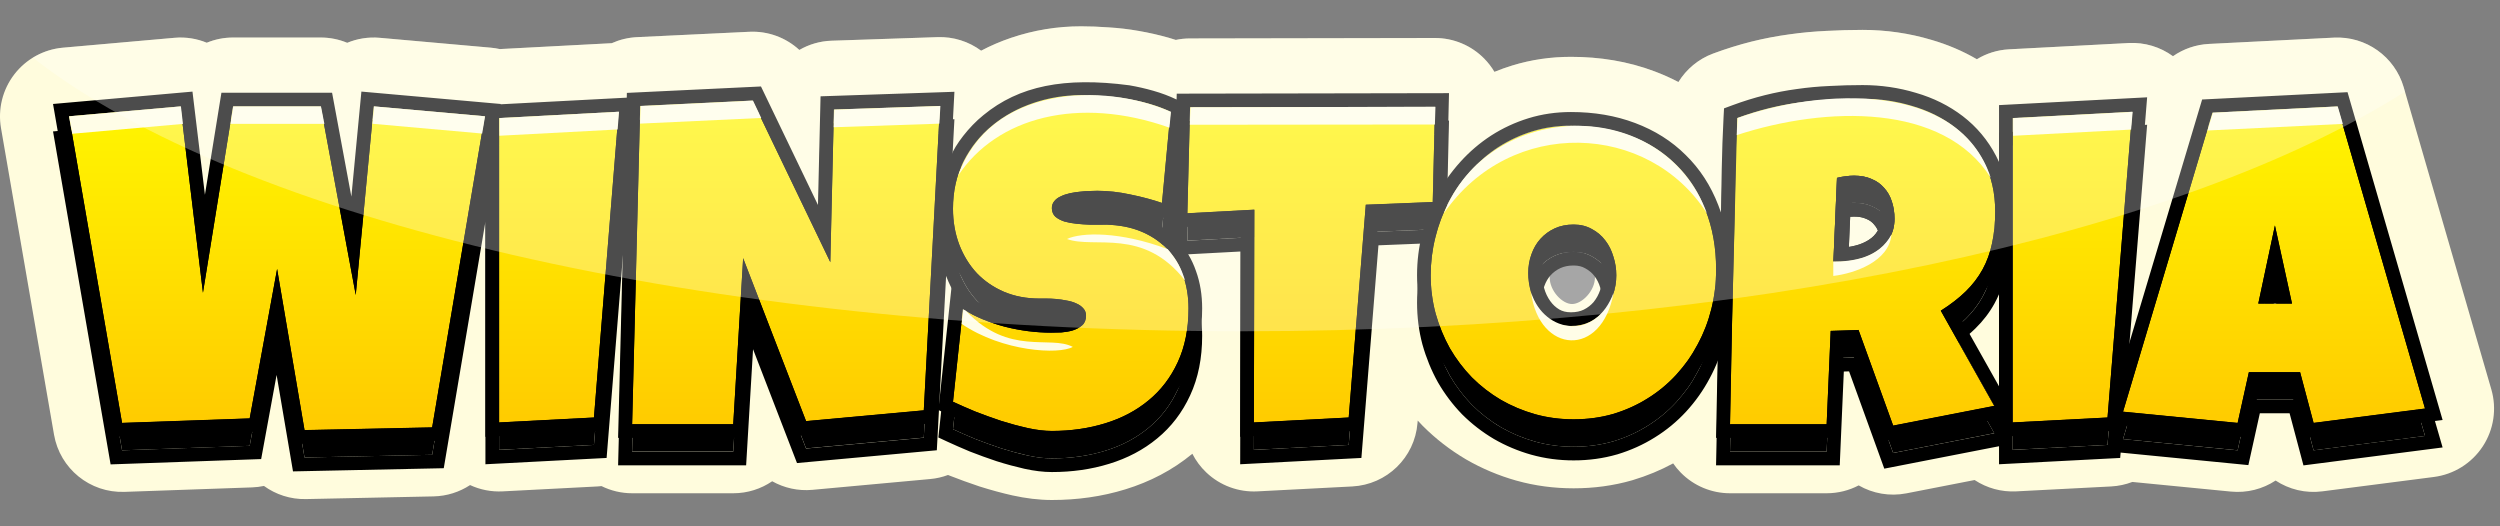
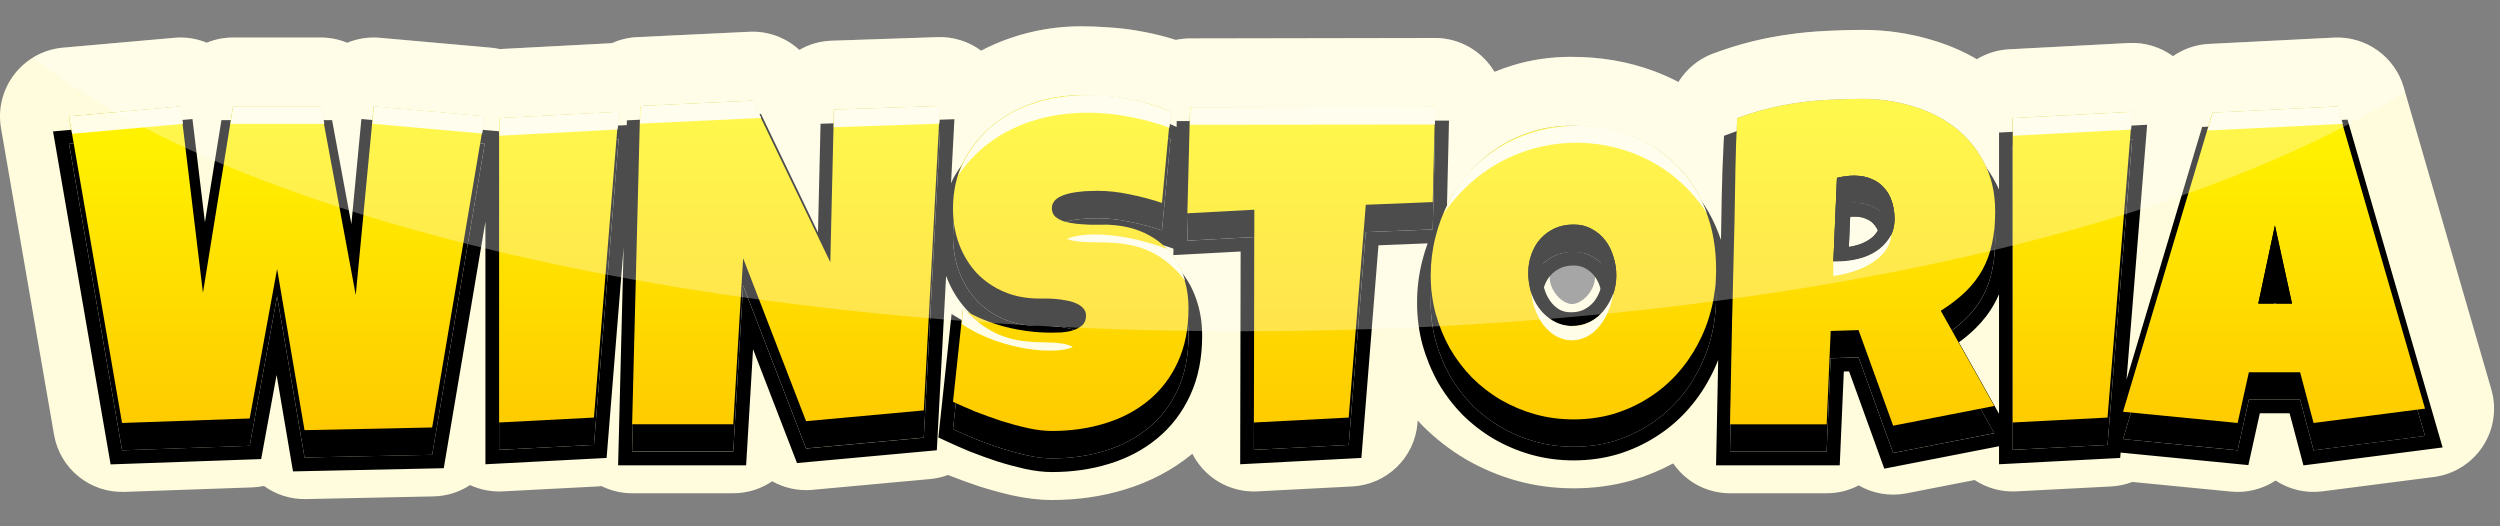
<svg xmlns="http://www.w3.org/2000/svg" width="95" height="20" viewBox="0 0 95 20" fill="none">
  <rect x="0" y="0" width="95" height="20" fill="#808080" stroke="none" />
  <path fill-rule="evenodd" clip-rule="evenodd" d="M18.966 16.056V4.49L23.509 4.251L22.57 15.868L18.966 16.056ZM23.248 1.641L18.992 1.865C18.881 1.84 18.767 1.822 18.652 1.812L14.434 1.437C13.996 1.398 13.573 1.469 13.194 1.627C12.882 1.497 12.541 1.426 12.186 1.426H8.856C8.504 1.426 8.167 1.496 7.857 1.624C7.48 1.468 7.061 1.398 6.627 1.437L2.391 1.812C1.661 1.877 0.991 2.244 0.544 2.825C0.097 3.405 -0.087 4.146 0.038 4.868L2.053 16.519C2.277 17.81 3.42 18.737 4.731 18.691L9.58 18.521C9.734 18.515 9.884 18.497 10.03 18.466C10.48 18.792 11.035 18.978 11.627 18.965L16.477 18.863C16.985 18.852 17.462 18.696 17.863 18.433C18.247 18.611 18.672 18.695 19.103 18.672L22.706 18.485C22.757 18.482 22.808 18.478 22.858 18.472C23.216 18.649 23.614 18.744 24.021 18.744H27.863C28.411 18.744 28.921 18.576 29.343 18.288C29.796 18.542 30.325 18.664 30.869 18.614L35.343 18.204C35.581 18.183 35.81 18.13 36.025 18.049L36.039 18.055C36.057 18.062 36.074 18.07 36.092 18.076C36.456 18.219 36.829 18.354 37.212 18.482C37.218 18.484 37.224 18.486 37.23 18.488C37.237 18.49 37.243 18.492 37.25 18.494C37.659 18.623 38.068 18.734 38.475 18.826L38.485 18.828C38.965 18.933 39.465 19 39.971 19C40.929 19 41.866 18.872 42.767 18.594C43.695 18.309 44.556 17.866 45.309 17.243C45.443 17.506 45.622 17.747 45.84 17.954C46.361 18.45 47.065 18.71 47.784 18.672L51.387 18.485C52.701 18.416 53.76 17.387 53.865 16.078L53.873 15.981C53.929 16.042 53.986 16.102 54.044 16.162C54.048 16.166 54.053 16.171 54.057 16.176C54.063 16.182 54.069 16.188 54.075 16.194C54.562 16.68 55.104 17.099 55.696 17.449C55.704 17.454 55.712 17.459 55.72 17.463C56.316 17.807 56.95 18.073 57.613 18.261L57.621 18.263C58.331 18.462 59.06 18.556 59.798 18.556C60.555 18.556 61.303 18.459 62.029 18.249C62.039 18.246 62.048 18.243 62.057 18.24C62.587 18.081 63.096 17.871 63.58 17.609C63.664 17.732 63.76 17.848 63.866 17.956C64.359 18.46 65.035 18.744 65.741 18.744H69.412C69.851 18.744 70.266 18.636 70.63 18.445C71.162 18.752 71.802 18.872 72.444 18.747L75.035 18.241C75.5 18.548 76.054 18.702 76.619 18.672L80.222 18.485C80.505 18.47 80.776 18.411 81.029 18.314L84.774 18.68C85.392 18.741 85.987 18.581 86.473 18.261C86.982 18.596 87.607 18.755 88.251 18.671L92.487 18.125C93.246 18.028 93.925 17.603 94.345 16.963C94.765 16.324 94.884 15.533 94.671 14.798L91.341 3.317C91.002 2.15 89.904 1.369 88.689 1.43L83.942 1.669C83.439 1.694 82.968 1.861 82.573 2.136C82.09 1.783 81.495 1.603 80.888 1.635L76.345 1.874C75.897 1.897 75.48 2.032 75.121 2.251C74.581 1.936 74.005 1.693 73.402 1.517C72.549 1.262 71.672 1.136 70.779 1.136C70.316 1.136 69.86 1.149 69.41 1.174C68.936 1.195 68.463 1.239 67.993 1.306C67.511 1.371 67.032 1.463 66.556 1.581C66.07 1.703 65.584 1.855 65.101 2.034C64.54 2.242 64.081 2.629 63.78 3.117C63.489 2.964 63.186 2.829 62.874 2.712C61.863 2.33 60.793 2.16 59.696 2.16C58.937 2.16 58.189 2.266 57.462 2.49C57.233 2.56 57.008 2.641 56.788 2.731C56.682 2.551 56.553 2.383 56.404 2.231C55.91 1.726 55.232 1.442 54.525 1.444L45.218 1.461C45.033 1.461 44.853 1.48 44.68 1.517C44.589 1.487 44.498 1.46 44.406 1.433C44.036 1.328 43.658 1.242 43.275 1.176C42.893 1.108 42.508 1.063 42.12 1.04C41.77 1.014 41.424 1 41.081 1C40.171 1 39.28 1.146 38.419 1.438C38.025 1.571 37.646 1.734 37.283 1.926C36.809 1.575 36.227 1.391 35.63 1.411L31.6 1.547C31.154 1.562 30.737 1.688 30.375 1.898C29.868 1.432 29.187 1.173 28.472 1.208L24.203 1.412C23.863 1.429 23.541 1.509 23.248 1.641ZM13.518 11.211L14.201 4.047L18.42 4.422L16.422 16.243L11.572 16.346L10.53 10.222L9.488 15.902L4.638 16.073L2.623 4.422L6.858 4.047L7.712 11.126L8.856 4.047H12.186L13.518 11.211ZM28.239 9.812L27.863 16.124H24.021L24.328 4.03L28.598 3.825L31.552 9.966L31.689 4.166L35.719 4.03L35.104 15.595L30.63 16.005L28.239 9.812ZM36.616 6.136C36.889 5.602 37.25 5.15 37.7 4.78C37.897 4.617 38.107 4.471 38.329 4.342C38.619 4.172 38.93 4.031 39.263 3.919C39.849 3.72 40.455 3.62 41.081 3.62C41.36 3.62 41.648 3.632 41.944 3.654C42.172 3.667 42.399 3.691 42.624 3.724C42.69 3.734 42.757 3.745 42.823 3.757C43.119 3.808 43.407 3.873 43.685 3.953C43.789 3.982 43.89 4.014 43.99 4.049C44.158 4.109 44.322 4.176 44.48 4.251L44.155 7.714C44.101 7.696 44.046 7.678 43.99 7.66C43.653 7.553 43.301 7.463 42.934 7.39C42.794 7.36 42.655 7.335 42.516 7.314L42.506 7.313C42.465 7.307 42.424 7.301 42.382 7.296C42.356 7.293 42.331 7.29 42.304 7.287C42.16 7.271 42.017 7.261 41.876 7.257C41.865 7.256 41.855 7.256 41.844 7.256C41.838 7.255 41.831 7.255 41.824 7.255C41.781 7.254 41.739 7.254 41.696 7.254C41.658 7.254 41.614 7.254 41.563 7.256C41.531 7.257 41.496 7.258 41.459 7.26L41.414 7.262L41.406 7.262C41.292 7.262 41.169 7.271 41.039 7.288L41.037 7.288L41.033 7.288C41.026 7.289 41.019 7.29 41.013 7.29C41.007 7.291 41.002 7.291 40.997 7.292C40.954 7.296 40.911 7.302 40.868 7.308C40.852 7.311 40.835 7.313 40.819 7.316C40.798 7.319 40.777 7.323 40.756 7.327C40.723 7.333 40.689 7.34 40.654 7.347C40.523 7.376 40.407 7.416 40.304 7.467C40.202 7.512 40.119 7.575 40.057 7.654C39.994 7.734 39.965 7.828 39.971 7.936C39.977 8.061 40.022 8.163 40.108 8.243C40.199 8.317 40.313 8.377 40.449 8.422C40.547 8.449 40.65 8.471 40.759 8.488C40.779 8.491 40.799 8.494 40.82 8.497C40.848 8.501 40.877 8.504 40.907 8.507L40.911 8.507C40.991 8.515 41.072 8.522 41.151 8.528L41.171 8.529L41.201 8.531C41.27 8.535 41.338 8.539 41.406 8.541L41.414 8.542H41.876C42.018 8.536 42.134 8.539 42.225 8.55C42.315 8.556 42.403 8.564 42.489 8.575C42.506 8.577 42.523 8.579 42.541 8.582C42.585 8.588 42.629 8.595 42.672 8.602L42.691 8.606C42.965 8.655 43.219 8.733 43.455 8.84C43.549 8.883 43.64 8.929 43.727 8.979C43.975 9.122 44.192 9.295 44.377 9.497C44.578 9.71 44.74 9.957 44.864 10.237C44.898 10.315 44.929 10.395 44.958 10.478C44.987 10.557 45.013 10.639 45.036 10.722L45.036 10.725C45.121 11.033 45.163 11.366 45.163 11.723C45.163 12.165 45.119 12.575 45.031 12.955C44.964 13.245 44.871 13.516 44.753 13.77C44.485 14.35 44.115 14.833 43.643 15.22C43.176 15.607 42.627 15.896 41.995 16.09C41.369 16.283 40.694 16.38 39.971 16.38C39.692 16.38 39.385 16.343 39.049 16.269C38.719 16.195 38.383 16.104 38.041 15.996C37.93 15.959 37.82 15.921 37.712 15.883C37.549 15.826 37.39 15.768 37.233 15.708C37.172 15.685 37.111 15.661 37.051 15.638C36.738 15.507 36.459 15.385 36.214 15.271L36.59 11.757C36.921 11.955 37.275 12.121 37.653 12.256L37.659 12.258C37.74 12.286 37.822 12.313 37.904 12.339C38 12.369 38.097 12.396 38.195 12.422C38.369 12.466 38.542 12.503 38.714 12.534C38.856 12.559 38.998 12.58 39.138 12.596C39.257 12.61 39.375 12.621 39.493 12.629C39.584 12.635 39.676 12.639 39.766 12.642C39.824 12.643 39.88 12.644 39.937 12.644C39.964 12.644 39.992 12.644 40.022 12.643C40.045 12.643 40.068 12.643 40.093 12.642C40.118 12.642 40.144 12.641 40.171 12.641C40.207 12.64 40.244 12.639 40.282 12.637L40.33 12.636L40.333 12.635C40.349 12.634 40.366 12.633 40.382 12.631C40.403 12.629 40.423 12.627 40.443 12.624C40.555 12.611 40.663 12.589 40.766 12.559C40.908 12.513 41.027 12.448 41.124 12.363C41.221 12.277 41.269 12.155 41.269 11.996C41.269 11.888 41.235 11.797 41.167 11.723C41.098 11.643 41.01 11.581 40.902 11.535C40.794 11.484 40.671 11.447 40.535 11.424C40.499 11.417 40.463 11.41 40.428 11.404C40.416 11.402 40.405 11.4 40.394 11.398C40.356 11.392 40.32 11.386 40.283 11.381C40.273 11.38 40.264 11.379 40.254 11.377L40.236 11.375C40.202 11.371 40.167 11.368 40.134 11.365C40.066 11.359 40 11.354 39.937 11.352C39.878 11.349 39.821 11.348 39.766 11.348H39.493C39.244 11.348 39.006 11.325 38.779 11.281C38.688 11.264 38.599 11.242 38.511 11.218L38.498 11.214C38.379 11.18 38.264 11.139 38.153 11.092C38.092 11.066 38.033 11.038 37.975 11.009C37.73 10.887 37.508 10.739 37.307 10.563C37.242 10.506 37.18 10.446 37.12 10.384C36.835 10.077 36.613 9.716 36.453 9.301C36.434 9.249 36.415 9.197 36.398 9.144C36.275 8.767 36.214 8.365 36.214 7.936C36.214 7.265 36.348 6.665 36.616 6.136ZM51.251 15.868L47.648 16.056L47.665 7.97L45.12 8.107L45.223 4.081L54.53 4.064L54.444 7.68L51.9 7.782L51.251 15.868ZM54.505 9.187C54.518 9.128 54.532 9.069 54.547 9.011C54.663 8.545 54.829 8.106 55.043 7.694C55.048 7.684 55.053 7.673 55.059 7.663C55.287 7.242 55.56 6.856 55.879 6.503C56.197 6.15 56.553 5.846 56.946 5.59C57.003 5.554 57.061 5.518 57.12 5.484C57.469 5.278 57.841 5.115 58.236 4.993C58.696 4.851 59.183 4.78 59.696 4.78C60.521 4.78 61.272 4.908 61.95 5.164C62.47 5.359 62.931 5.618 63.333 5.942C63.458 6.043 63.578 6.151 63.692 6.264C63.736 6.308 63.78 6.352 63.823 6.397C64.243 6.843 64.573 7.373 64.81 7.987C64.858 8.107 64.902 8.229 64.941 8.354L64.944 8.363C65.122 8.935 65.212 9.56 65.212 10.239C65.212 10.756 65.152 11.257 65.032 11.74C64.99 11.907 64.942 12.071 64.887 12.231L64.885 12.235C64.784 12.531 64.659 12.815 64.511 13.088C64.289 13.508 64.016 13.895 63.692 14.248C63.522 14.432 63.34 14.603 63.146 14.76C62.976 14.899 62.796 15.026 62.607 15.143C62.209 15.393 61.773 15.589 61.301 15.732C60.828 15.868 60.327 15.936 59.798 15.936C59.286 15.936 58.796 15.871 58.329 15.74C57.868 15.609 57.436 15.427 57.032 15.194C56.627 14.956 56.26 14.671 55.93 14.341C55.605 14.006 55.327 13.636 55.093 13.232C54.865 12.823 54.686 12.385 54.555 11.919C54.43 11.453 54.367 10.967 54.367 10.461C54.367 10.409 54.368 10.357 54.37 10.305C54.379 9.926 54.424 9.553 54.505 9.187ZM65.946 6.435C65.955 5.925 65.971 5.412 65.995 4.895C66.001 4.76 66.007 4.625 66.014 4.49C66.413 4.342 66.805 4.22 67.193 4.123C67.58 4.027 67.967 3.953 68.354 3.902C68.746 3.845 69.142 3.808 69.541 3.791C69.945 3.768 70.358 3.757 70.779 3.757C71.428 3.757 72.054 3.848 72.657 4.03C73.095 4.156 73.495 4.33 73.86 4.55C74.002 4.637 74.14 4.73 74.271 4.831C74.738 5.19 75.111 5.636 75.39 6.17C75.674 6.705 75.817 7.328 75.817 8.038C75.817 8.482 75.777 8.886 75.697 9.249C75.623 9.608 75.504 9.937 75.338 10.239C75.173 10.54 74.96 10.819 74.698 11.075C74.462 11.305 74.183 11.526 73.86 11.738C73.824 11.761 73.787 11.785 73.75 11.808L75.782 15.425L71.94 16.175L70.625 12.542L69.566 12.576L69.412 16.124H65.741L65.746 15.884C65.761 15.18 65.776 14.478 65.79 13.778L65.79 13.761L65.795 13.504C65.803 13.086 65.81 12.668 65.818 12.252L65.825 11.938V11.935C65.838 11.371 65.851 10.806 65.865 10.239C65.88 9.62 65.895 9.001 65.912 8.379L65.926 7.556V7.543L65.946 6.435ZM70.454 6.674C70.711 6.674 70.933 6.716 71.121 6.802C71.128 6.805 71.136 6.808 71.144 6.811C71.148 6.813 71.152 6.815 71.156 6.817C71.334 6.896 71.481 7.004 71.599 7.143C71.729 7.285 71.826 7.455 71.889 7.654C71.957 7.853 71.991 8.072 71.991 8.311C71.991 8.596 71.926 8.84 71.795 9.045C71.67 9.249 71.505 9.417 71.299 9.548C71.1 9.679 70.873 9.775 70.616 9.838C70.366 9.9 70.119 9.932 69.874 9.932H69.669L69.805 6.759C69.908 6.73 70.013 6.711 70.121 6.699C70.23 6.682 70.341 6.674 70.454 6.674ZM80.086 15.868L76.483 16.056V4.49L81.025 4.251L80.086 15.868ZM85.457 14.145L85.03 16.073L80.675 15.646L84.073 4.285L88.821 4.047L92.151 15.527L87.916 16.073L87.404 14.145H85.457ZM87.096 11.535L86.447 8.567L85.815 11.535H87.096Z" fill="#FFFCDD" />
  <path fill-rule="evenodd" clip-rule="evenodd" d="M58.193 9.666C58.113 9.887 58.073 10.123 58.073 10.374C58.073 10.612 58.108 10.851 58.176 11.09C58.244 11.329 58.346 11.545 58.483 11.738C58.62 11.931 58.788 12.088 58.987 12.207C59.192 12.327 59.428 12.386 59.696 12.386C59.963 12.386 60.202 12.335 60.413 12.233C60.629 12.125 60.811 11.983 60.959 11.806C61.107 11.624 61.221 11.417 61.301 11.184C61.381 10.951 61.42 10.709 61.42 10.459C61.42 10.214 61.383 9.978 61.309 9.751C61.241 9.518 61.139 9.313 61.002 9.137C60.865 8.955 60.695 8.81 60.49 8.702C60.29 8.588 60.06 8.531 59.798 8.531C59.531 8.531 59.292 8.58 59.081 8.676C58.87 8.773 58.688 8.907 58.534 9.077C58.386 9.242 58.273 9.438 58.193 9.666ZM59.798 9.489C59.29 9.489 58.887 10.015 58.887 10.535C58.887 11.054 59.365 11.553 59.739 11.553C60.114 11.553 60.609 11.054 60.609 10.535C60.609 10.015 60.306 9.489 59.798 9.489Z" fill="#FFFCDD" />
  <path fill-rule="evenodd" clip-rule="evenodd" d="M60.959 12.845C60.811 13.022 60.629 13.164 60.413 13.272C60.202 13.374 59.963 13.425 59.696 13.425C59.428 13.425 59.192 13.366 58.987 13.246C58.788 13.127 58.62 12.971 58.483 12.777C58.346 12.584 58.244 12.368 58.176 12.129C58.108 11.89 58.073 11.651 58.073 11.413C58.073 11.162 58.113 10.926 58.193 10.705C58.273 10.477 58.386 10.281 58.534 10.116C58.688 9.946 58.87 9.812 59.081 9.715C59.292 9.619 59.531 9.57 59.798 9.57C60.06 9.57 60.29 9.627 60.49 9.741C60.695 9.849 60.865 9.994 61.002 10.176C61.139 10.352 61.241 10.557 61.309 10.79C61.383 11.017 61.42 11.253 61.42 11.498C61.42 11.748 61.381 11.99 61.301 12.223C61.221 12.456 61.107 12.664 60.959 12.845ZM60.813 10.943L60.811 10.936C60.759 10.759 60.684 10.614 60.591 10.494L60.589 10.491L60.586 10.487C60.496 10.368 60.37 10.265 60.232 10.192C60.122 10.129 59.982 10.089 59.798 10.089C59.594 10.089 59.431 10.126 59.298 10.187C59.151 10.255 59.026 10.346 58.921 10.463C58.823 10.573 58.742 10.708 58.683 10.876L58.682 10.88C58.624 11.042 58.593 11.219 58.593 11.413C58.593 11.601 58.62 11.792 58.676 11.986C58.728 12.172 58.806 12.335 58.908 12.478C59.003 12.612 59.117 12.718 59.252 12.799C59.367 12.866 59.509 12.906 59.696 12.906C59.895 12.906 60.053 12.869 60.183 12.806C60.336 12.729 60.459 12.632 60.559 12.515C60.665 12.384 60.748 12.232 60.809 12.055C60.87 11.877 60.901 11.692 60.901 11.498C60.901 11.307 60.872 11.125 60.815 10.95L60.813 10.943Z" fill="black" />
  <path fill-rule="evenodd" clip-rule="evenodd" d="M69.874 10.969C69.978 10.969 70.084 10.963 70.19 10.952C70.331 10.937 70.474 10.911 70.616 10.875C70.873 10.813 71.1 10.716 71.3 10.585C71.505 10.454 71.67 10.287 71.795 10.082C71.926 9.877 71.991 9.633 71.991 9.349C71.991 9.11 71.957 8.891 71.889 8.692C71.826 8.493 71.729 8.322 71.599 8.18C71.473 8.032 71.314 7.918 71.121 7.839C70.933 7.754 70.711 7.711 70.454 7.711C70.341 7.711 70.23 7.719 70.121 7.737C70.013 7.748 69.908 7.768 69.805 7.796L69.669 10.969H69.874ZM71.395 8.854L71.393 8.847C71.351 8.715 71.291 8.613 71.216 8.532L71.209 8.524L71.202 8.515C71.135 8.436 71.045 8.37 70.922 8.319L70.914 8.315L70.905 8.312C70.799 8.263 70.654 8.23 70.454 8.23C70.404 8.23 70.355 8.232 70.307 8.237L70.212 10.426C70.304 10.413 70.397 10.395 70.491 10.372L70.493 10.371C70.698 10.321 70.869 10.246 71.014 10.151L71.017 10.149L71.02 10.148C71.159 10.059 71.268 9.948 71.351 9.811L71.354 9.807L71.357 9.803C71.426 9.695 71.471 9.551 71.471 9.349C71.471 9.159 71.445 8.998 71.397 8.86L71.395 8.854Z" fill="black" />
  <path fill-rule="evenodd" clip-rule="evenodd" d="M70.19 10.952C70.084 10.963 69.978 10.969 69.874 10.969H69.669L69.805 7.796C69.908 7.768 70.013 7.748 70.121 7.737C70.23 7.719 70.341 7.711 70.454 7.711C70.711 7.711 70.933 7.754 71.121 7.839C71.314 7.918 71.473 8.032 71.599 8.18C71.729 8.322 71.826 8.493 71.889 8.692C71.957 8.891 71.991 9.11 71.991 9.349C71.991 9.633 71.926 9.877 71.795 10.082C71.67 10.287 71.505 10.454 71.3 10.585C71.1 10.716 70.873 10.813 70.616 10.875C70.474 10.911 70.331 10.937 70.19 10.952ZM71.395 8.854L71.393 8.847C71.351 8.715 71.291 8.613 71.216 8.532L71.209 8.524L71.202 8.515C71.135 8.436 71.045 8.37 70.922 8.319L70.914 8.315L70.905 8.312C70.799 8.263 70.654 8.23 70.454 8.23C70.404 8.23 70.355 8.232 70.307 8.237L70.212 10.426C70.304 10.413 70.397 10.395 70.491 10.372L70.493 10.371C70.698 10.321 70.869 10.246 71.014 10.151L71.017 10.149L71.02 10.148C71.159 10.059 71.268 9.948 71.351 9.811L71.354 9.807L71.357 9.803C71.426 9.695 71.471 9.551 71.471 9.349C71.471 9.159 71.445 8.998 71.397 8.86L71.395 8.854Z" fill="black" />
  <path fill-rule="evenodd" clip-rule="evenodd" d="M19.024 5.006L19.026 4.994L13.733 4.523L13.352 8.514L12.619 4.566H8.414L7.787 8.444L7.314 4.524L2.015 4.994L4.203 17.647L9.924 17.445L10.511 14.247L11.134 17.913L16.863 17.792L18.446 8.422V17.642L23.051 17.402L23.698 9.392L23.488 17.682H28.353L28.616 13.27L30.286 17.596L35.599 17.11L35.952 10.482C35.957 10.496 35.962 10.51 35.967 10.523L35.968 10.526C36.15 10.998 36.406 11.417 36.738 11.776L36.741 11.779L36.745 11.783C37.085 12.136 37.488 12.411 37.948 12.608L37.95 12.609C38.425 12.81 38.942 12.906 39.493 12.906H39.766C39.863 12.906 39.97 12.911 40.089 12.921C40.198 12.931 40.311 12.947 40.429 12.972L40.439 12.974L40.449 12.976C40.546 12.992 40.621 13.016 40.679 13.043L40.69 13.048L40.7 13.053C40.705 13.055 40.709 13.057 40.713 13.059C40.686 13.074 40.653 13.088 40.613 13.101C40.518 13.128 40.415 13.147 40.301 13.156C40.155 13.161 40.035 13.164 39.937 13.164C39.414 13.164 38.877 13.096 38.324 12.958C37.783 12.816 37.295 12.613 36.858 12.351L36.16 11.933L35.658 16.624L35.995 16.781C36.248 16.898 36.533 17.023 36.851 17.156L36.856 17.158L36.861 17.16C37.189 17.289 37.528 17.411 37.877 17.528L37.881 17.529L37.885 17.53C38.239 17.642 38.59 17.737 38.935 17.815L38.937 17.815C39.302 17.895 39.647 17.938 39.971 17.938C40.741 17.938 41.468 17.835 42.148 17.625C42.839 17.414 43.45 17.093 43.974 16.66C44.509 16.221 44.926 15.674 45.224 15.027C45.535 14.361 45.682 13.601 45.682 12.762C45.682 12.257 45.607 11.782 45.448 11.344C45.295 10.901 45.067 10.512 44.758 10.183C44.457 9.855 44.092 9.597 43.67 9.406C43.245 9.214 42.777 9.105 42.273 9.072C42.15 9.058 42.012 9.056 41.865 9.061H41.423C41.273 9.056 41.12 9.045 40.963 9.03C40.83 9.016 40.709 8.994 40.602 8.965C40.592 8.961 40.582 8.957 40.572 8.954C40.624 8.931 40.688 8.911 40.765 8.894C40.876 8.87 40.983 8.853 41.086 8.844L41.096 8.843L41.106 8.842C41.218 8.827 41.318 8.82 41.406 8.82H41.418L41.431 8.82C41.546 8.814 41.634 8.812 41.696 8.812C42.061 8.812 42.437 8.853 42.824 8.937L42.828 8.937L42.832 8.938C43.239 9.019 43.624 9.122 43.989 9.245L44.592 9.449L44.586 9.694L47.144 9.557L47.127 17.642L51.733 17.402L52.381 9.322L54.25 9.247C54.17 9.466 54.1 9.692 54.043 9.923C53.913 10.437 53.848 10.963 53.848 11.5C53.848 12.049 53.916 12.58 54.053 13.093L54.054 13.095L54.055 13.098C54.196 13.602 54.391 14.078 54.639 14.524L54.641 14.527L54.643 14.531C54.898 14.972 55.202 15.375 55.556 15.741L55.559 15.744L55.563 15.748C55.924 16.108 56.326 16.419 56.767 16.68L56.769 16.682L56.772 16.683C57.214 16.938 57.686 17.137 58.187 17.279L58.189 17.279C58.704 17.423 59.241 17.495 59.798 17.495C60.373 17.495 60.922 17.42 61.445 17.269L61.448 17.269L61.451 17.268C61.965 17.113 62.443 16.898 62.883 16.622C63.326 16.348 63.724 16.019 64.075 15.638L63.692 15.287C63.373 15.633 63.011 15.932 62.607 16.182C62.209 16.432 61.773 16.628 61.301 16.771C60.828 16.907 60.327 16.975 59.798 16.975C59.286 16.975 58.796 16.91 58.329 16.779C57.868 16.648 57.436 16.466 57.032 16.233C56.627 15.995 56.26 15.71 55.93 15.38C55.605 15.045 55.327 14.675 55.093 14.272C54.865 13.862 54.686 13.424 54.555 12.958C54.43 12.492 54.367 12.006 54.367 11.5C54.367 11.005 54.427 10.522 54.547 10.05C54.618 9.764 54.708 9.489 54.816 9.224C54.861 9.114 54.909 9.005 54.96 8.899C54.992 8.833 55.025 8.767 55.059 8.702C55.287 8.281 55.56 7.895 55.879 7.542C56.197 7.19 56.553 6.885 56.946 6.629C57.345 6.374 57.774 6.175 58.236 6.032C58.697 5.89 59.183 5.819 59.696 5.819C60.521 5.819 61.272 5.947 61.95 6.203C62.633 6.459 63.214 6.826 63.692 7.303C64.176 7.775 64.548 8.349 64.81 9.026C65.078 9.697 65.212 10.448 65.212 11.278C65.212 11.795 65.152 12.296 65.032 12.779C64.913 13.257 64.739 13.706 64.511 14.127C64.247 14.62 64.06 14.869 63.692 15.287L64.075 15.638C64.428 15.253 64.727 14.831 64.97 14.371C65.091 14.147 65.198 13.916 65.291 13.677C65.27 14.831 65.247 15.989 65.221 17.152L65.21 17.682H69.91L70.065 14.118L70.265 14.112L71.603 17.809L75.963 16.957V17.642L80.567 17.402L80.584 17.198L85.438 17.674L85.874 15.703H87.004L87.531 17.685L92.819 17.003L89.206 4.546L83.681 4.824L80.808 14.428L81.591 4.741L75.963 5.037V7.199C75.927 7.12 75.89 7.043 75.85 6.967C75.537 6.368 75.115 5.864 74.588 5.459C74.066 5.059 73.47 4.764 72.805 4.571C72.152 4.374 71.476 4.276 70.779 4.276C70.35 4.276 69.928 4.288 69.515 4.311C69.101 4.329 68.691 4.367 68.282 4.426C67.876 4.48 67.471 4.558 67.067 4.659C66.66 4.76 66.249 4.888 65.833 5.042L65.513 5.161L65.495 5.502C65.461 6.162 65.438 6.816 65.426 7.465C65.417 8.011 65.407 8.562 65.397 9.116C65.365 9.022 65.331 8.929 65.294 8.837C65.008 8.098 64.597 7.461 64.057 6.934C63.523 6.401 62.879 5.997 62.133 5.717C61.39 5.436 60.575 5.3 59.696 5.3C59.135 5.3 58.596 5.378 58.082 5.536C57.577 5.692 57.104 5.911 56.665 6.193L56.662 6.195C56.231 6.475 55.841 6.809 55.493 7.194C55.31 7.397 55.141 7.609 54.985 7.833L55.062 4.583L44.716 4.601L44.71 4.825L44.704 4.822C44.426 4.689 44.134 4.58 43.828 4.493C43.531 4.408 43.226 4.338 42.913 4.284L42.912 4.284C40.452 3.96 38.719 4.306 37.369 5.419C36.813 5.864 36.293 6.556 36.139 6.967L36.222 5.392L36.268 4.53L31.181 4.703L31.083 8.832L28.917 4.329L23.821 4.573L23.817 4.754L19.024 5.006ZM41.944 4.693C42.24 4.71 42.533 4.744 42.823 4.796C43.119 4.847 43.407 4.912 43.685 4.992C43.965 5.071 44.229 5.171 44.48 5.29L44.155 8.753C43.99 8.697 43.821 8.646 43.648 8.598C43.416 8.534 43.179 8.478 42.934 8.429C42.513 8.338 42.1 8.293 41.696 8.293C41.622 8.293 41.525 8.295 41.406 8.301C41.292 8.301 41.169 8.31 41.039 8.327C40.913 8.338 40.785 8.358 40.654 8.386C40.523 8.415 40.407 8.455 40.304 8.506C40.202 8.551 40.119 8.614 40.057 8.693C39.994 8.773 39.965 8.867 39.971 8.975C39.977 9.1 40.022 9.202 40.108 9.282C40.199 9.356 40.313 9.416 40.449 9.461C40.592 9.501 40.746 9.529 40.911 9.546C41.081 9.563 41.249 9.575 41.414 9.581H41.876C42.018 9.575 42.134 9.578 42.225 9.589C42.681 9.617 43.091 9.714 43.455 9.879C43.819 10.044 44.127 10.263 44.377 10.536C44.633 10.809 44.827 11.136 44.958 11.517C45.094 11.892 45.163 12.307 45.163 12.762C45.163 13.541 45.026 14.223 44.753 14.809C44.485 15.389 44.115 15.872 43.643 16.259C43.176 16.645 42.627 16.936 41.995 17.129C41.369 17.322 40.694 17.419 39.971 17.419C39.692 17.419 39.385 17.382 39.049 17.308C38.719 17.234 38.383 17.143 38.041 17.035C37.7 16.921 37.37 16.802 37.051 16.677C36.738 16.546 36.459 16.424 36.214 16.31L36.59 12.796C36.749 12.892 36.914 12.98 37.084 13.06C37.432 13.225 37.802 13.358 38.195 13.461C38.787 13.609 39.368 13.683 39.937 13.683C40.045 13.683 40.176 13.68 40.33 13.675C40.484 13.663 40.629 13.638 40.766 13.598C40.908 13.552 41.027 13.487 41.124 13.402C41.221 13.316 41.269 13.194 41.269 13.035C41.269 12.927 41.235 12.836 41.167 12.762C41.098 12.682 41.01 12.62 40.902 12.574C40.794 12.523 40.672 12.486 40.535 12.463C40.398 12.435 40.264 12.415 40.134 12.404C40.002 12.392 39.88 12.387 39.766 12.387H39.493C39.004 12.387 38.557 12.301 38.153 12.131C37.754 11.96 37.41 11.724 37.12 11.423C36.835 11.116 36.613 10.755 36.453 10.34C36.294 9.919 36.214 9.464 36.214 8.975C36.214 8.304 36.348 7.704 36.616 7.175C36.889 6.641 37.25 6.189 37.7 5.819C38.155 5.444 38.676 5.157 39.263 4.958C39.849 4.759 40.455 4.659 41.081 4.659C41.36 4.659 41.648 4.671 41.944 4.693ZM67.193 5.162C66.805 5.259 66.413 5.381 66.014 5.529L65.818 13.291C65.798 14.404 65.776 15.522 65.752 16.644C65.749 16.817 65.745 16.99 65.741 17.163H69.412L69.566 13.615L70.625 13.581L71.94 17.214L75.782 16.464L73.75 12.847C74.12 12.614 74.436 12.37 74.698 12.114C74.96 11.858 75.173 11.579 75.338 11.278C75.504 10.976 75.623 10.647 75.697 10.289C75.777 9.925 75.817 9.521 75.817 9.077C75.817 8.367 75.674 7.744 75.39 7.209C75.111 6.675 74.738 6.229 74.271 5.87C73.804 5.512 73.266 5.245 72.657 5.069C72.054 4.887 71.428 4.796 70.779 4.796C70.358 4.796 69.945 4.807 69.541 4.83C69.142 4.847 68.746 4.884 68.354 4.941C67.967 4.992 67.58 5.066 67.193 5.162ZM74.437 13.009L75.963 15.724V11.179C75.912 11.298 75.856 11.414 75.794 11.527C75.603 11.876 75.358 12.195 75.061 12.485C74.875 12.667 74.666 12.842 74.437 13.009ZM76.483 17.095V16.854V5.529L80.501 5.318L81.025 5.29L80.983 5.813L80.093 16.817L80.086 16.907L80.066 16.908L76.483 17.095ZM51.9 8.821L54.444 8.719L54.53 5.103L45.223 5.12L45.12 9.146L47.665 9.009L47.648 17.095L51.251 16.907L51.9 8.821ZM28.598 4.864L24.328 5.069L24.315 5.612L24.021 17.163H27.863L28.239 10.851L30.63 17.044L35.104 16.634L35.621 6.908L35.719 5.069L31.689 5.205L31.552 11.005L28.598 4.864ZM16.422 17.282L11.572 17.385L10.53 11.261L9.488 16.941L4.638 17.112L2.623 5.461L6.858 5.086L7.712 12.165L8.856 5.086H12.187L13.518 12.25L14.202 5.086L18.42 5.461L16.422 17.282ZM87.916 17.112L91.629 16.633L92.151 16.566L88.821 5.086L84.073 5.324L80.675 16.685L85.03 17.112L85.457 15.184H87.404L87.916 17.112ZM18.966 17.095V5.529L22.134 5.363L23.509 5.29L23.49 5.518L22.57 16.907L18.966 17.095Z" fill="black" />
  <path fill-rule="evenodd" clip-rule="evenodd" d="M86.447 9.605L85.815 12.574H87.096L86.447 9.605ZM86.297 12.158L86.447 11.278L86.618 12.158H86.297Z" fill="black" />
  <path d="M11.572 17.385L16.422 17.283L18.42 5.461L14.202 5.086L13.518 12.25L12.187 5.086H8.856L7.712 12.165L6.858 5.086L2.623 5.461L4.638 17.112L9.488 16.942L10.53 11.261L11.572 17.385Z" fill="black" />
  <path d="M18.966 5.528V17.093L22.57 16.906L23.49 5.517L23.509 5.289L22.134 5.361L18.966 5.528Z" fill="black" />
  <path d="M24.328 5.064L28.598 4.859L31.552 11L31.689 5.201L35.719 5.064L35.621 6.903L35.104 16.63L30.63 17.039L28.239 10.847L27.863 17.159H24.021L24.315 5.608L24.328 5.064Z" fill="black" />
  <path d="M42.823 4.797C42.533 4.745 42.24 4.711 41.944 4.694C41.648 4.672 41.36 4.66 41.081 4.66C40.455 4.66 39.849 4.76 39.263 4.959C38.676 5.158 38.155 5.445 37.7 5.82C37.25 6.19 36.889 6.642 36.616 7.176C36.348 7.705 36.214 8.305 36.214 8.976C36.214 9.465 36.294 9.92 36.453 10.341C36.613 10.756 36.835 11.117 37.12 11.424C37.41 11.725 37.754 11.961 38.153 12.132C38.557 12.302 39.004 12.388 39.493 12.388H39.766C39.88 12.388 40.002 12.393 40.134 12.405C40.264 12.416 40.398 12.436 40.535 12.464C40.672 12.487 40.794 12.524 40.902 12.575C41.01 12.621 41.098 12.683 41.167 12.763C41.235 12.837 41.269 12.928 41.269 13.036C41.269 13.195 41.221 13.317 41.124 13.403C41.027 13.488 40.908 13.553 40.766 13.599C40.629 13.639 40.484 13.664 40.33 13.675C40.176 13.681 40.045 13.684 39.937 13.684C39.368 13.684 38.787 13.61 38.195 13.462C37.802 13.359 37.432 13.226 37.084 13.061C36.914 12.98 36.749 12.893 36.59 12.797L36.214 16.311C36.459 16.425 36.738 16.547 37.051 16.678C37.37 16.803 37.7 16.922 38.041 17.036C38.383 17.144 38.719 17.235 39.049 17.309C39.385 17.383 39.692 17.42 39.971 17.42C40.694 17.42 41.369 17.323 41.995 17.13C42.627 16.936 43.176 16.646 43.643 16.26C44.115 15.873 44.485 15.39 44.753 14.81C45.026 14.224 45.163 13.542 45.163 12.763C45.163 12.308 45.094 11.893 44.958 11.518C44.827 11.137 44.633 10.81 44.377 10.537C44.127 10.264 43.819 10.045 43.455 9.88C43.091 9.715 42.681 9.618 42.225 9.59C42.134 9.579 42.018 9.576 41.876 9.582H41.414C41.249 9.576 41.081 9.564 40.911 9.547C40.746 9.53 40.592 9.502 40.449 9.462C40.313 9.417 40.199 9.357 40.108 9.283C40.022 9.203 39.977 9.101 39.971 8.976C39.965 8.868 39.994 8.774 40.057 8.694C40.119 8.615 40.202 8.552 40.304 8.507C40.407 8.456 40.523 8.416 40.654 8.387C40.785 8.359 40.913 8.339 41.039 8.328C41.169 8.311 41.292 8.302 41.406 8.302C41.525 8.296 41.622 8.294 41.696 8.294C42.1 8.294 42.513 8.339 42.934 8.43C43.179 8.479 43.416 8.535 43.648 8.599C43.821 8.646 43.99 8.698 44.155 8.754L44.48 5.291C44.229 5.172 43.965 5.072 43.685 4.993C43.407 4.913 43.119 4.848 42.823 4.797Z" fill="black" />
  <path d="M54.444 8.718L51.9 8.82L51.251 16.906L47.648 17.094L47.665 9.008L45.12 9.144L45.223 5.119L54.53 5.102L54.444 8.718Z" fill="black" />
  <path fill-rule="evenodd" clip-rule="evenodd" d="M54.96 8.9C54.909 9.007 54.861 9.115 54.816 9.225C54.708 9.49 54.618 9.765 54.547 10.051C54.427 10.523 54.367 11.006 54.367 11.501C54.367 12.007 54.43 12.493 54.555 12.959C54.686 13.425 54.865 13.863 55.093 14.273C55.327 14.677 55.605 15.046 55.93 15.382C56.26 15.711 56.627 15.996 57.032 16.235C57.436 16.468 57.868 16.649 58.329 16.78C58.796 16.911 59.286 16.977 59.798 16.977C60.327 16.977 60.828 16.908 61.301 16.772C61.773 16.63 62.209 16.433 62.607 16.183C63.011 15.933 63.373 15.635 63.692 15.288C64.06 14.87 64.247 14.621 64.511 14.128C64.739 13.707 64.913 13.258 65.032 12.78C65.152 12.297 65.212 11.796 65.212 11.279C65.212 10.449 65.078 9.698 64.81 9.027C64.548 8.351 64.176 7.776 63.692 7.304C63.214 6.827 62.633 6.46 61.95 6.204C61.272 5.948 60.521 5.82 59.696 5.82C59.183 5.82 58.697 5.891 58.236 6.034C57.774 6.176 57.345 6.375 56.946 6.631C56.553 6.886 56.197 7.191 55.879 7.543C55.56 7.896 55.287 8.282 55.059 8.703C55.025 8.768 54.992 8.834 54.96 8.9ZM60.413 13.275C60.629 13.167 60.811 13.025 60.959 12.848C61.107 12.666 61.221 12.459 61.301 12.226C61.381 11.993 61.42 11.751 61.42 11.501C61.42 11.256 61.383 11.02 61.309 10.793C61.241 10.56 61.139 10.355 61.002 10.179C60.865 9.997 60.695 9.852 60.49 9.744C60.29 9.63 60.06 9.573 59.798 9.573C59.531 9.573 59.292 9.622 59.081 9.718C58.87 9.815 58.688 9.948 58.534 10.119C58.386 10.284 58.273 10.48 58.193 10.707C58.113 10.929 58.073 11.165 58.073 11.415C58.073 11.654 58.108 11.893 58.176 12.132C58.244 12.371 58.346 12.587 58.483 12.78C58.62 12.973 58.788 13.13 58.987 13.249C59.192 13.369 59.428 13.428 59.696 13.428C59.963 13.428 60.202 13.377 60.413 13.275Z" fill="black" />
  <path fill-rule="evenodd" clip-rule="evenodd" d="M66.014 5.527C66.413 5.379 66.805 5.256 67.193 5.16C67.579 5.063 67.967 4.989 68.354 4.938C68.746 4.881 69.142 4.844 69.541 4.827C69.945 4.804 70.358 4.793 70.779 4.793C71.428 4.793 72.054 4.884 72.657 5.066C73.266 5.242 73.804 5.509 74.271 5.868C74.738 6.226 75.111 6.672 75.39 7.207C75.674 7.741 75.817 8.364 75.817 9.075C75.817 9.518 75.777 9.922 75.697 10.286C75.623 10.644 75.504 10.974 75.338 11.275C75.173 11.576 74.96 11.855 74.698 12.111C74.436 12.367 74.12 12.611 73.75 12.845L75.782 16.461L71.94 17.212L70.625 13.578L69.566 13.612L69.412 17.16H65.741C65.745 16.987 65.749 16.814 65.752 16.641C65.776 15.519 65.798 14.401 65.818 13.288L66.014 5.527ZM70.19 10.951C70.084 10.962 69.978 10.968 69.874 10.968H69.669L69.805 7.795C69.908 7.767 70.013 7.747 70.121 7.736C70.23 7.719 70.341 7.71 70.454 7.71C70.711 7.71 70.933 7.753 71.121 7.838C71.314 7.918 71.473 8.031 71.599 8.179C71.729 8.321 71.826 8.492 71.889 8.691C71.957 8.89 71.991 9.109 71.991 9.348C71.991 9.632 71.926 9.876 71.795 10.081C71.67 10.286 71.505 10.454 71.3 10.584C71.1 10.715 70.873 10.812 70.616 10.874C70.474 10.91 70.331 10.936 70.19 10.951Z" fill="black" />
  <path d="M76.483 16.853V17.093L80.066 16.907L80.086 16.906L80.093 16.816L80.983 5.811L81.025 5.289L80.501 5.317L76.483 5.528V16.853Z" fill="black" />
  <path fill-rule="evenodd" clip-rule="evenodd" d="M91.629 16.634L87.916 17.112L87.404 15.184H85.457L85.03 17.112L80.675 16.686L84.073 5.325L88.821 5.086L92.151 16.566L91.629 16.634ZM85.815 12.575L86.447 9.606L87.096 12.575H85.815Z" fill="black" />
  <path d="M18.42 4.422L16.422 16.244L11.572 16.346L10.53 10.222L9.488 15.902L4.638 16.073L2.623 4.422L6.858 4.047L7.712 11.126L8.856 4.047H12.187L13.518 11.211L14.202 4.047L18.42 4.422Z" fill="url(#paint0_linear_952_88)" />
  <path d="M23.509 4.25L22.57 15.867L18.966 16.054V4.489L23.509 4.25Z" fill="url(#paint1_linear_952_88)" />
  <path d="M35.719 4.029L35.104 15.595L30.63 16.004L28.239 9.812L27.863 16.123H24.021L24.328 4.029L28.598 3.824L31.552 9.965L31.689 4.165L35.719 4.029Z" fill="url(#paint2_linear_952_88)" />
  <path d="M45.163 11.72C45.163 12.499 45.026 13.181 44.753 13.767C44.485 14.347 44.115 14.83 43.643 15.217C43.176 15.604 42.627 15.893 41.995 16.087C41.369 16.28 40.694 16.377 39.971 16.377C39.692 16.377 39.385 16.34 39.049 16.266C38.719 16.192 38.383 16.101 38.041 15.993C37.7 15.879 37.37 15.76 37.051 15.635C36.738 15.504 36.459 15.382 36.214 15.268L36.59 11.754C37.074 12.044 37.609 12.266 38.195 12.419C38.787 12.567 39.368 12.641 39.937 12.641C40.045 12.641 40.176 12.638 40.33 12.633C40.484 12.621 40.629 12.596 40.766 12.556C40.908 12.51 41.027 12.445 41.124 12.36C41.221 12.274 41.269 12.152 41.269 11.993C41.269 11.885 41.235 11.794 41.167 11.72C41.098 11.64 41.01 11.578 40.902 11.532C40.794 11.481 40.672 11.444 40.535 11.421C40.398 11.393 40.264 11.373 40.134 11.362C40.002 11.35 39.88 11.345 39.766 11.345C39.653 11.345 39.562 11.345 39.493 11.345C39.004 11.345 38.557 11.259 38.153 11.089C37.754 10.918 37.41 10.682 37.12 10.381C36.835 10.074 36.613 9.713 36.453 9.298C36.294 8.877 36.214 8.422 36.214 7.933C36.214 7.262 36.348 6.662 36.616 6.133C36.889 5.599 37.25 5.147 37.7 4.777C38.155 4.402 38.676 4.115 39.263 3.916C39.849 3.717 40.455 3.617 41.081 3.617C41.36 3.617 41.648 3.629 41.944 3.651C42.24 3.668 42.533 3.702 42.823 3.754C43.119 3.805 43.407 3.87 43.685 3.95C43.965 4.029 44.229 4.129 44.48 4.248L44.155 7.711C43.768 7.58 43.361 7.472 42.934 7.387C42.513 7.296 42.1 7.251 41.696 7.251C41.622 7.251 41.525 7.253 41.406 7.259C41.292 7.259 41.169 7.268 41.039 7.285C40.913 7.296 40.785 7.316 40.654 7.344C40.523 7.373 40.407 7.413 40.304 7.464C40.202 7.509 40.119 7.572 40.057 7.652C39.994 7.731 39.965 7.825 39.971 7.933C39.977 8.058 40.022 8.16 40.108 8.24C40.199 8.314 40.313 8.374 40.449 8.419C40.592 8.459 40.746 8.487 40.911 8.504C41.081 8.521 41.249 8.533 41.414 8.539C41.579 8.539 41.733 8.539 41.876 8.539C42.018 8.533 42.134 8.536 42.225 8.547C42.681 8.575 43.091 8.672 43.455 8.837C43.819 9.002 44.127 9.221 44.377 9.494C44.633 9.767 44.827 10.094 44.958 10.475C45.094 10.85 45.163 11.265 45.163 11.72Z" fill="url(#paint3_linear_952_88)" />
  <path d="M54.53 4.062L54.444 7.679L51.9 7.781L51.251 15.867L47.648 16.055L47.665 7.969L45.12 8.105L45.223 4.08L54.53 4.062Z" fill="url(#paint4_linear_952_88)" />
  <path d="M65.212 10.24C65.212 10.757 65.152 11.258 65.032 11.741C64.913 12.219 64.739 12.668 64.512 13.089C64.289 13.509 64.016 13.896 63.692 14.249C63.373 14.595 63.011 14.894 62.607 15.144C62.209 15.394 61.773 15.591 61.301 15.733C60.828 15.869 60.327 15.937 59.798 15.937C59.286 15.937 58.796 15.872 58.329 15.741C57.868 15.61 57.436 15.428 57.032 15.195C56.627 14.957 56.26 14.672 55.93 14.342C55.605 14.007 55.327 13.637 55.093 13.234C54.865 12.824 54.686 12.386 54.555 11.92C54.43 11.454 54.367 10.968 54.367 10.462C54.367 9.967 54.427 9.484 54.547 9.012C54.666 8.534 54.837 8.085 55.059 7.664C55.287 7.243 55.56 6.857 55.879 6.504C56.197 6.152 56.553 5.847 56.946 5.591C57.345 5.336 57.774 5.137 58.236 4.994C58.697 4.852 59.183 4.781 59.696 4.781C60.521 4.781 61.272 4.909 61.95 5.165C62.633 5.421 63.214 5.788 63.692 6.265C64.176 6.737 64.549 7.312 64.81 7.988C65.078 8.659 65.212 9.41 65.212 10.24ZM61.42 10.462C61.42 10.217 61.383 9.981 61.309 9.754C61.241 9.521 61.139 9.316 61.002 9.14C60.865 8.958 60.695 8.813 60.49 8.705C60.29 8.591 60.06 8.534 59.798 8.534C59.531 8.534 59.292 8.582 59.081 8.679C58.87 8.776 58.688 8.909 58.535 9.08C58.386 9.245 58.273 9.441 58.193 9.668C58.113 9.89 58.073 10.126 58.073 10.376C58.073 10.615 58.108 10.854 58.176 11.093C58.244 11.332 58.346 11.548 58.483 11.741C58.62 11.934 58.788 12.091 58.987 12.21C59.192 12.33 59.428 12.389 59.696 12.389C59.963 12.389 60.202 12.338 60.413 12.236C60.629 12.128 60.811 11.986 60.959 11.809C61.107 11.627 61.221 11.42 61.301 11.187C61.381 10.954 61.42 10.712 61.42 10.462Z" fill="url(#paint5_linear_952_88)" />
  <path d="M75.817 8.039C75.817 8.483 75.777 8.887 75.697 9.251C75.623 9.609 75.504 9.939 75.339 10.24C75.173 10.541 74.96 10.82 74.698 11.076C74.436 11.332 74.12 11.576 73.75 11.809L75.782 15.426L71.94 16.176L70.625 12.543L69.566 12.577L69.413 16.125H65.741C65.77 14.829 65.795 13.538 65.818 12.253C65.846 10.968 65.878 9.677 65.912 8.381C65.923 7.727 65.935 7.079 65.946 6.436C65.957 5.793 65.98 5.145 66.014 4.491C66.413 4.344 66.805 4.221 67.193 4.125C67.579 4.028 67.967 3.954 68.354 3.903C68.746 3.846 69.142 3.809 69.541 3.792C69.945 3.769 70.358 3.758 70.779 3.758C71.428 3.758 72.054 3.849 72.657 4.031C73.266 4.207 73.804 4.474 74.271 4.833C74.738 5.191 75.111 5.637 75.39 6.172C75.674 6.706 75.817 7.329 75.817 8.039ZM71.991 8.312C71.991 8.074 71.957 7.855 71.889 7.656C71.826 7.457 71.73 7.286 71.599 7.144C71.473 6.996 71.314 6.882 71.121 6.803C70.933 6.717 70.711 6.675 70.454 6.675C70.341 6.675 70.23 6.683 70.121 6.7C70.013 6.712 69.908 6.732 69.805 6.76L69.669 9.933H69.874C70.119 9.933 70.366 9.902 70.617 9.839C70.873 9.777 71.101 9.68 71.3 9.549C71.505 9.418 71.67 9.251 71.795 9.046C71.926 8.841 71.991 8.597 71.991 8.312Z" fill="url(#paint6_linear_952_88)" />
  <path d="M81.025 4.25L80.086 15.867L76.483 16.054V4.489L81.025 4.25Z" fill="url(#paint7_linear_952_88)" />
  <path d="M92.151 15.527L87.916 16.073L87.404 14.145H85.457L85.03 16.073L80.675 15.647L84.073 4.286L88.821 4.047L92.151 15.527ZM87.096 11.536L86.447 8.567L85.815 11.536H87.096Z" fill="url(#paint8_linear_952_88)" />
  <path fill-rule="evenodd" clip-rule="evenodd" d="M60.959 11.806C60.811 11.983 60.629 12.125 60.413 12.233C60.202 12.335 59.963 12.386 59.696 12.386C59.428 12.386 59.192 12.327 58.987 12.207C58.788 12.088 58.62 11.931 58.483 11.738C58.346 11.545 58.244 11.329 58.176 11.09C58.108 10.851 58.073 10.612 58.073 10.373C58.073 10.123 58.113 9.887 58.193 9.666C58.273 9.438 58.386 9.242 58.534 9.077C58.688 8.907 58.87 8.773 59.081 8.676C59.292 8.58 59.531 8.531 59.798 8.531C60.06 8.531 60.29 8.588 60.49 8.702C60.695 8.81 60.865 8.955 61.002 9.137C61.139 9.313 61.241 9.518 61.309 9.751C61.383 9.978 61.42 10.214 61.42 10.459C61.42 10.709 61.381 10.951 61.301 11.184C61.221 11.417 61.107 11.624 60.959 11.806ZM60.813 9.904L60.811 9.897C60.759 9.72 60.684 9.575 60.591 9.455L60.589 9.452L60.586 9.448C60.496 9.329 60.37 9.225 60.232 9.153C60.122 9.09 59.982 9.05 59.798 9.05C59.594 9.05 59.431 9.087 59.298 9.148C59.151 9.215 59.026 9.307 58.921 9.424C58.823 9.534 58.742 9.669 58.683 9.837L58.682 9.841C58.624 10.003 58.593 10.179 58.593 10.373C58.593 10.562 58.62 10.753 58.676 10.947C58.728 11.133 58.806 11.296 58.908 11.439C59.003 11.573 59.117 11.679 59.252 11.76C59.367 11.827 59.509 11.867 59.696 11.867C59.895 11.867 60.053 11.83 60.183 11.767C60.336 11.69 60.459 11.593 60.559 11.476C60.665 11.345 60.748 11.193 60.809 11.016C60.87 10.838 60.901 10.653 60.901 10.459C60.901 10.268 60.872 10.086 60.815 9.911L60.813 9.904Z" fill="black" />
  <path fill-rule="evenodd" clip-rule="evenodd" d="M69.874 9.934C69.978 9.934 70.084 9.928 70.19 9.917C70.331 9.901 70.474 9.876 70.616 9.84C70.873 9.778 71.1 9.681 71.3 9.55C71.505 9.419 71.67 9.252 71.795 9.047C71.926 8.842 71.991 8.598 71.991 8.313C71.991 8.075 71.957 7.856 71.889 7.657C71.826 7.458 71.729 7.287 71.599 7.145C71.473 6.997 71.314 6.883 71.121 6.804C70.933 6.718 70.711 6.676 70.454 6.676C70.341 6.676 70.23 6.684 70.121 6.701C70.013 6.713 69.908 6.733 69.805 6.761L69.669 9.934H69.874ZM71.395 7.819L71.393 7.812C71.351 7.68 71.291 7.578 71.216 7.496L71.209 7.488L71.202 7.48C71.135 7.401 71.045 7.334 70.922 7.284L70.914 7.28L70.905 7.276C70.799 7.228 70.654 7.195 70.454 7.195C70.404 7.195 70.355 7.197 70.307 7.201L70.212 9.391C70.304 9.378 70.397 9.36 70.491 9.336L70.493 9.336C70.698 9.286 70.869 9.211 71.014 9.116L71.017 9.114L71.02 9.113C71.159 9.024 71.268 8.913 71.351 8.776L71.354 8.772L71.357 8.767C71.426 8.66 71.471 8.516 71.471 8.313C71.471 8.124 71.445 7.963 71.397 7.825L71.395 7.819Z" fill="black" />
  <path fill-rule="evenodd" clip-rule="evenodd" d="M70.19 9.917C70.084 9.928 69.978 9.934 69.874 9.934H69.669L69.805 6.761C69.908 6.733 70.013 6.713 70.121 6.701C70.23 6.684 70.341 6.676 70.454 6.676C70.711 6.676 70.933 6.718 71.121 6.804C71.314 6.883 71.473 6.997 71.599 7.145C71.729 7.287 71.826 7.458 71.889 7.657C71.957 7.856 71.991 8.075 71.991 8.313C71.991 8.598 71.926 8.842 71.795 9.047C71.67 9.252 71.505 9.419 71.3 9.55C71.1 9.681 70.873 9.778 70.616 9.84C70.474 9.876 70.331 9.901 70.19 9.917ZM71.395 7.819L71.393 7.812C71.351 7.68 71.291 7.578 71.216 7.496L71.209 7.488L71.202 7.48C71.135 7.401 71.045 7.334 70.922 7.284L70.914 7.28L70.905 7.276C70.799 7.228 70.654 7.195 70.454 7.195C70.404 7.195 70.355 7.197 70.307 7.201L70.212 9.391C70.304 9.378 70.397 9.36 70.491 9.336L70.493 9.336C70.698 9.286 70.869 9.211 71.014 9.116L71.017 9.114L71.02 9.113C71.159 9.024 71.268 8.913 71.351 8.776L71.354 8.772L71.357 8.767C71.426 8.66 71.471 8.516 71.471 8.313C71.471 8.124 71.445 7.963 71.397 7.825L71.395 7.819Z" fill="black" />
-   <path fill-rule="evenodd" clip-rule="evenodd" d="M19.024 3.963L19.026 3.951L13.733 3.48L13.352 7.471L12.619 3.523H8.414L7.787 7.401L7.314 3.481L2.015 3.951L4.203 16.604L9.924 16.402L10.511 13.204L11.134 16.87L16.863 16.749L18.446 7.379V16.599L23.051 16.359L23.698 8.349L23.488 16.639H28.353L28.616 12.227L30.286 16.553L35.599 16.067L35.952 9.439C35.957 9.453 35.962 9.467 35.967 9.48L35.968 9.483C36.15 9.956 36.406 10.374 36.738 10.733L36.741 10.736L36.745 10.74C37.085 11.093 37.488 11.368 37.948 11.565L37.95 11.566C38.425 11.767 38.942 11.863 39.493 11.863H39.766C39.863 11.863 39.97 11.868 40.089 11.878C40.198 11.887 40.311 11.904 40.429 11.929L40.439 11.931L40.449 11.933C40.546 11.949 40.621 11.973 40.679 12.001L40.69 12.005L40.7 12.01C40.705 12.012 40.709 12.014 40.713 12.016C40.686 12.031 40.653 12.045 40.613 12.058C40.518 12.085 40.415 12.104 40.301 12.113C40.155 12.118 40.035 12.121 39.937 12.121C39.414 12.121 38.877 12.053 38.324 11.915C37.783 11.773 37.295 11.57 36.858 11.308L36.16 10.89L35.658 15.581L35.995 15.738C36.248 15.855 36.533 15.98 36.851 16.113L36.856 16.115L36.861 16.117C37.189 16.246 37.528 16.368 37.877 16.485L37.881 16.486L37.885 16.487C38.239 16.599 38.59 16.694 38.935 16.772L38.937 16.772C39.302 16.852 39.647 16.895 39.971 16.895C40.741 16.895 41.468 16.792 42.148 16.582C42.839 16.371 43.45 16.05 43.974 15.617C44.509 15.178 44.926 14.631 45.224 13.984C45.535 13.318 45.682 12.558 45.682 11.719C45.682 11.213 45.607 10.739 45.448 10.301C45.295 9.858 45.067 9.469 44.758 9.14C44.457 8.812 44.092 8.554 43.67 8.363C43.245 8.171 42.777 8.062 42.273 8.029C42.15 8.015 42.012 8.013 41.865 8.018H41.423C41.273 8.013 41.12 8.003 40.963 7.987C40.83 7.973 40.709 7.951 40.602 7.922C40.592 7.918 40.582 7.914 40.572 7.911C40.624 7.888 40.688 7.868 40.765 7.851C40.876 7.827 40.983 7.81 41.086 7.801L41.096 7.8L41.106 7.799C41.218 7.784 41.318 7.777 41.406 7.777H41.418L41.431 7.777C41.546 7.771 41.634 7.769 41.696 7.769C42.061 7.769 42.437 7.81 42.824 7.894L42.828 7.894L42.832 7.895C43.239 7.976 43.624 8.079 43.989 8.202L44.592 8.406L44.586 8.651L47.144 8.514L47.127 16.599L51.733 16.359L52.381 8.279L54.25 8.204C54.17 8.423 54.1 8.649 54.043 8.88C53.913 9.394 53.848 9.92 53.848 10.457C53.848 11.006 53.916 11.537 54.053 12.05L54.054 12.053L54.055 12.055C54.196 12.559 54.391 13.035 54.639 13.481L54.641 13.485L54.643 13.488C54.898 13.929 55.202 14.332 55.556 14.698L55.559 14.701L55.563 14.704C55.924 15.065 56.326 15.376 56.767 15.637L56.769 15.639L56.772 15.64C57.214 15.895 57.686 16.093 58.187 16.236L58.189 16.236C58.704 16.38 59.241 16.452 59.798 16.452C60.373 16.452 60.922 16.378 61.445 16.227L61.448 16.226L61.451 16.225C61.965 16.07 62.443 15.855 62.883 15.579C63.326 15.305 63.724 14.976 64.075 14.595L63.692 14.244C63.373 14.59 63.011 14.889 62.607 15.139C62.209 15.389 61.773 15.585 61.301 15.728C60.828 15.864 60.327 15.932 59.798 15.932C59.286 15.932 58.796 15.867 58.329 15.736C57.868 15.605 57.436 15.424 57.032 15.19C56.627 14.951 56.26 14.667 55.93 14.337C55.605 14.002 55.327 13.632 55.093 13.229C54.865 12.819 54.686 12.381 54.555 11.915C54.43 11.449 54.367 10.963 54.367 10.457C54.367 9.962 54.427 9.479 54.547 9.007C54.618 8.721 54.708 8.446 54.816 8.181C54.861 8.071 54.909 7.962 54.96 7.856C54.992 7.79 55.025 7.724 55.059 7.659C55.287 7.238 55.56 6.852 55.879 6.499C56.197 6.147 56.553 5.842 56.946 5.586C57.345 5.331 57.774 5.132 58.236 4.989C58.697 4.847 59.183 4.776 59.696 4.776C60.521 4.776 61.272 4.904 61.95 5.16C62.633 5.416 63.214 5.783 63.692 6.26C64.176 6.732 64.548 7.307 64.81 7.983C65.078 8.654 65.212 9.405 65.212 10.235C65.212 10.752 65.152 11.253 65.032 11.736C64.913 12.214 64.739 12.663 64.511 13.084C64.247 13.577 64.06 13.826 63.692 14.244L64.075 14.595C64.428 14.21 64.727 13.788 64.97 13.329C65.091 13.104 65.198 12.873 65.291 12.634C65.27 13.788 65.247 14.946 65.221 16.109L65.21 16.639H69.91L70.065 13.075L70.265 13.069L71.603 16.766L75.963 15.914V16.599L80.567 16.359L80.584 16.155L85.438 16.631L85.874 14.661H87.004L87.531 16.642L92.819 15.96L89.206 3.503L83.681 3.781L80.808 13.385L81.591 3.698L75.963 3.994V6.156C75.927 6.077 75.89 6 75.85 5.924C75.537 5.325 75.115 4.821 74.588 4.416C74.066 4.016 73.47 3.721 72.805 3.528C72.152 3.331 71.476 3.233 70.779 3.233C70.35 3.233 69.928 3.245 69.515 3.268C69.101 3.286 68.691 3.324 68.282 3.383C67.876 3.437 67.471 3.515 67.067 3.616C66.66 3.717 66.249 3.845 65.833 3.999L65.513 4.118L65.495 4.459C65.461 5.119 65.438 5.773 65.426 6.422C65.417 6.968 65.407 7.519 65.397 8.073C65.365 7.979 65.331 7.886 65.294 7.794C65.008 7.055 64.597 6.418 64.057 5.891C63.523 5.358 62.879 4.954 62.133 4.674C61.39 4.393 60.575 4.257 59.696 4.257C59.135 4.257 58.596 4.335 58.082 4.493C57.577 4.649 57.104 4.868 56.665 5.15L56.662 5.152C56.231 5.432 55.841 5.766 55.493 6.151C55.31 6.354 55.141 6.566 54.985 6.79L55.062 3.54L44.716 3.559L44.71 3.782L44.704 3.779C44.426 3.646 44.134 3.537 43.828 3.45C43.531 3.365 43.226 3.295 42.913 3.241L42.912 3.241C40.452 2.917 38.719 3.263 37.369 4.376C36.813 4.821 36.293 5.513 36.139 5.924L36.222 4.349L36.268 3.488L31.181 3.66L31.083 7.789L28.917 3.286L23.821 3.53L23.817 3.711L19.024 3.963ZM41.944 3.65C42.24 3.667 42.533 3.702 42.823 3.753C43.119 3.804 43.407 3.869 43.685 3.949C43.965 4.028 44.229 4.128 44.48 4.247L44.155 7.71C43.99 7.654 43.821 7.603 43.648 7.555C43.416 7.491 43.179 7.435 42.934 7.386C42.513 7.295 42.1 7.25 41.696 7.25C41.622 7.25 41.525 7.253 41.406 7.258C41.292 7.258 41.169 7.267 41.039 7.284C40.913 7.295 40.785 7.315 40.654 7.343C40.523 7.372 40.407 7.412 40.304 7.463C40.202 7.508 40.119 7.571 40.057 7.651C39.994 7.73 39.965 7.824 39.971 7.932C39.977 8.057 40.022 8.159 40.108 8.239C40.199 8.313 40.313 8.373 40.449 8.418C40.592 8.458 40.746 8.486 40.911 8.503C41.081 8.521 41.249 8.532 41.414 8.538H41.876C42.018 8.532 42.134 8.535 42.225 8.546C42.681 8.575 43.091 8.671 43.455 8.836C43.819 9.001 44.127 9.22 44.377 9.493C44.633 9.766 44.827 10.093 44.958 10.474C45.094 10.849 45.163 11.264 45.163 11.719C45.163 12.498 45.026 13.18 44.753 13.766C44.485 14.346 44.115 14.829 43.643 15.216C43.176 15.603 42.627 15.893 41.995 16.086C41.369 16.279 40.694 16.376 39.971 16.376C39.692 16.376 39.385 16.339 39.049 16.265C38.719 16.191 38.383 16.1 38.041 15.992C37.7 15.878 37.37 15.759 37.051 15.634C36.738 15.503 36.459 15.381 36.214 15.267L36.59 11.753C36.749 11.848 36.914 11.937 37.084 12.017C37.432 12.182 37.802 12.315 38.195 12.418C38.787 12.566 39.368 12.64 39.937 12.64C40.045 12.64 40.176 12.637 40.33 12.632C40.484 12.62 40.629 12.595 40.766 12.555C40.908 12.509 41.027 12.444 41.124 12.359C41.221 12.273 41.269 12.151 41.269 11.992C41.269 11.884 41.235 11.793 41.167 11.719C41.098 11.639 41.01 11.577 40.902 11.531C40.794 11.48 40.672 11.443 40.535 11.42C40.398 11.392 40.264 11.372 40.134 11.361C40.002 11.349 39.88 11.344 39.766 11.344H39.493C39.004 11.344 38.557 11.258 38.153 11.088C37.754 10.917 37.41 10.681 37.12 10.38C36.835 10.073 36.613 9.712 36.453 9.297C36.294 8.876 36.214 8.421 36.214 7.932C36.214 7.261 36.348 6.661 36.616 6.132C36.889 5.598 37.25 5.146 37.7 4.776C38.155 4.401 38.676 4.114 39.263 3.915C39.849 3.716 40.455 3.616 41.081 3.616C41.36 3.616 41.648 3.628 41.944 3.65ZM67.193 4.119C66.805 4.216 66.413 4.338 66.014 4.486L65.818 12.248C65.798 13.361 65.776 14.479 65.752 15.601C65.749 15.774 65.745 15.947 65.741 16.12H69.412L69.566 12.572L70.625 12.538L71.94 16.171L75.782 15.421L73.75 11.804C74.12 11.571 74.436 11.327 74.698 11.071C74.96 10.815 75.173 10.536 75.338 10.235C75.504 9.934 75.623 9.604 75.697 9.245C75.777 8.882 75.817 8.478 75.817 8.034C75.817 7.324 75.674 6.701 75.39 6.166C75.111 5.632 74.738 5.186 74.271 4.827C73.804 4.469 73.266 4.202 72.657 4.026C72.054 3.844 71.428 3.753 70.779 3.753C70.358 3.753 69.945 3.764 69.541 3.787C69.142 3.804 68.746 3.841 68.354 3.898C67.967 3.949 67.58 4.023 67.193 4.119ZM74.437 11.966L75.963 14.681V10.136C75.912 10.255 75.856 10.371 75.794 10.484C75.603 10.833 75.358 11.152 75.061 11.442C74.875 11.624 74.666 11.799 74.437 11.966ZM76.483 16.052V15.811V4.486L80.501 4.275L81.025 4.247L80.983 4.77L80.093 15.774L80.086 15.864L80.066 15.865L76.483 16.052ZM51.9 7.778L54.444 7.676L54.53 4.06L45.223 4.077L45.12 8.103L47.665 7.966L47.648 16.052L51.251 15.864L51.9 7.778ZM28.598 3.821L24.328 4.026L24.315 4.569L24.021 16.12H27.863L28.239 9.808L30.63 16.001L35.104 15.591L35.621 5.865L35.719 4.026L31.689 4.162L31.552 9.962L28.598 3.821ZM16.422 16.239L11.572 16.342L10.53 10.218L9.488 15.898L4.638 16.069L2.623 4.418L6.858 4.043L7.712 11.122L8.856 4.043H12.187L13.518 11.207L14.202 4.043L18.42 4.418L16.422 16.239ZM87.916 16.069L91.629 15.59L92.151 15.523L88.821 4.043L84.073 4.282L80.675 15.642L85.03 16.069L85.457 14.141H87.404L87.916 16.069ZM18.966 16.052V4.486L22.134 4.32L23.509 4.247L23.49 4.475L22.57 15.864L18.966 16.052Z" fill="black" />
  <path fill-rule="evenodd" clip-rule="evenodd" d="M86.447 8.566L85.815 11.534H87.096L86.447 8.566ZM86.297 11.119L86.447 10.239L86.618 11.119H86.297Z" fill="black" />
  <path d="M2.623 4.42L6.875 4.043L6.952 4.708L2.746 5.083L2.623 4.42Z" fill="#FFFDE7" />
  <path d="M8.864 4.043H12.197L12.327 4.708H8.758L8.864 4.043Z" fill="#FFFDE7" />
  <path d="M14.214 4.043L14.151 4.703L18.322 5.075L18.433 4.419L14.214 4.043Z" fill="#FFFDE7" />
  <path d="M18.979 4.487V5.158L23.47 4.92L23.523 4.246L18.979 4.487Z" fill="#FFFDE7" />
  <path d="M24.321 4.698L24.34 4.03L28.614 3.824L28.927 4.482L24.321 4.698Z" fill="#FFFDE7" />
  <path d="M31.701 4.165L35.735 4.027L35.696 4.699L31.68 4.835L31.701 4.165Z" fill="#FFFDE7" />
  <path d="M36.41 6.673C37.608 3.269 41.901 3.108 44.496 4.251L44.438 4.851C40.979 3.623 37.873 4.462 36.41 6.673Z" fill="#FFFDE7" />
  <path d="M45.037 10.668C44.877 10.174 44.74 9.905 44.372 9.467C42.543 8.784 41.099 8.826 40.543 9.081C41.571 9.467 43.453 8.619 45.037 10.668Z" fill="#FFFDE7" />
  <path d="M36.603 11.754L36.543 12.308C38.098 13.366 40.242 13.481 40.766 13.182C39.898 12.725 38.359 13.544 36.71 11.819L36.603 11.754Z" fill="#FFFDE7" />
  <path d="M45.214 4.741L45.236 4.075L54.547 4.059L54.526 4.731L45.214 4.741Z" fill="#FFFDE7" />
  <path d="M54.861 8.114C56.573 3.771 63.187 3.571 64.867 8.114C62.662 4.643 57.414 4.412 54.861 8.114Z" fill="#FFFDE7" />
-   <path d="M66.026 4.485C69.164 3.358 74.439 3.066 75.651 6.759C73.856 3.915 69.402 4.022 65.996 5.134L66.026 4.485Z" fill="#FFFDE7" />
  <path d="M76.497 4.49L81.041 4.25L80.982 4.924L76.497 5.16V4.49Z" fill="#FFFDE7" />
-   <path d="M83.882 4.959L84.087 4.283L88.835 4.047L89.028 4.708L83.882 4.959Z" fill="#FFFDE7" />
+   <path d="M83.882 4.959L84.087 4.283L88.835 4.047L89.028 4.708L83.882 4.959" fill="#FFFDE7" />
  <path d="M58.18 11.113C58.697 12.691 60.66 12.947 61.319 11.113C60.875 13.628 58.483 13.45 58.18 11.113Z" fill="#FFFDE7" />
  <path d="M69.665 9.94V10.486C70.46 10.393 71.788 9.94 71.873 8.918C71.396 9.797 70.422 9.94 69.665 9.94Z" fill="#FFFDE7" />
  <path fill-rule="evenodd" clip-rule="evenodd" d="M91.388 3.483C82.858 8.908 66.285 12.588 47.238 12.588C26.713 12.588 9.061 8.315 1.25 2.19C1.592 1.979 1.982 1.848 2.391 1.812L6.627 1.437C7.061 1.398 7.48 1.468 7.857 1.624C8.167 1.496 8.504 1.426 8.856 1.426H12.186C12.541 1.426 12.882 1.497 13.194 1.627C13.573 1.469 13.996 1.398 14.434 1.437L18.652 1.812C18.767 1.822 18.881 1.84 18.992 1.865L23.248 1.641C23.541 1.509 23.863 1.429 24.203 1.412L28.472 1.208C29.187 1.173 29.868 1.432 30.375 1.898C30.737 1.688 31.154 1.562 31.6 1.547L35.63 1.411C36.227 1.391 36.809 1.575 37.283 1.926C37.646 1.734 38.025 1.571 38.419 1.438C39.28 1.146 40.171 1 41.081 1C41.424 1 41.77 1.014 42.12 1.04C42.508 1.063 42.893 1.108 43.275 1.176C43.658 1.242 44.036 1.328 44.406 1.433C44.498 1.46 44.589 1.487 44.68 1.517C44.853 1.48 45.033 1.461 45.218 1.461L54.525 1.444C55.232 1.442 55.91 1.726 56.404 2.231C56.553 2.383 56.682 2.551 56.788 2.731C57.008 2.641 57.233 2.56 57.462 2.49C58.189 2.266 58.937 2.16 59.696 2.16C60.793 2.16 61.863 2.33 62.874 2.712C63.186 2.829 63.489 2.964 63.78 3.117C64.081 2.629 64.54 2.242 65.101 2.034C65.584 1.855 66.07 1.703 66.556 1.581C67.032 1.463 67.511 1.371 67.993 1.306C68.463 1.239 68.936 1.195 69.41 1.174C69.86 1.149 70.316 1.136 70.779 1.136C71.672 1.136 72.549 1.262 73.402 1.517C74.005 1.693 74.581 1.936 75.121 2.251C75.48 2.032 75.897 1.897 76.345 1.874L80.888 1.635C81.495 1.603 82.09 1.783 82.573 2.136C82.968 1.861 83.439 1.694 83.942 1.669L88.689 1.43C89.904 1.369 91.002 2.15 91.34 3.317L91.388 3.483Z" fill="white" fill-opacity="0.3" />
  <defs>
    <linearGradient id="paint0_linear_952_88" x1="47.238" y1="4.146" x2="47.238" y2="21.613" gradientUnits="userSpaceOnUse">
      <stop stop-color="#FFF500" />
      <stop offset="1" stop-color="#FFB800" />
    </linearGradient>
    <linearGradient id="paint1_linear_952_88" x1="47.238" y1="4.144" x2="47.238" y2="21.612" gradientUnits="userSpaceOnUse">
      <stop stop-color="#FFF500" />
      <stop offset="1" stop-color="#FFB800" />
    </linearGradient>
    <linearGradient id="paint2_linear_952_88" x1="47.238" y1="4.145" x2="47.238" y2="21.612" gradientUnits="userSpaceOnUse">
      <stop stop-color="#FFF500" />
      <stop offset="1" stop-color="#FFB800" />
    </linearGradient>
    <linearGradient id="paint3_linear_952_88" x1="47.238" y1="4.142" x2="47.238" y2="21.61" gradientUnits="userSpaceOnUse">
      <stop stop-color="#FFF500" />
      <stop offset="1" stop-color="#FFB800" />
    </linearGradient>
    <linearGradient id="paint4_linear_952_88" x1="47.238" y1="4.144" x2="47.238" y2="21.612" gradientUnits="userSpaceOnUse">
      <stop stop-color="#FFF500" />
      <stop offset="1" stop-color="#FFB800" />
    </linearGradient>
    <linearGradient id="paint5_linear_952_88" x1="47.238" y1="4.146" x2="47.238" y2="21.614" gradientUnits="userSpaceOnUse">
      <stop stop-color="#FFF500" />
      <stop offset="1" stop-color="#FFB800" />
    </linearGradient>
    <linearGradient id="paint6_linear_952_88" x1="47.238" y1="4.146" x2="47.238" y2="21.614" gradientUnits="userSpaceOnUse">
      <stop stop-color="#FFF500" />
      <stop offset="1" stop-color="#FFB800" />
    </linearGradient>
    <linearGradient id="paint7_linear_952_88" x1="47.238" y1="4.144" x2="47.238" y2="21.612" gradientUnits="userSpaceOnUse">
      <stop stop-color="#FFF500" />
      <stop offset="1" stop-color="#FFB800" />
    </linearGradient>
    <linearGradient id="paint8_linear_952_88" x1="47.238" y1="4.146" x2="47.238" y2="21.613" gradientUnits="userSpaceOnUse">
      <stop stop-color="#FFF500" />
      <stop offset="1" stop-color="#FFB800" />
    </linearGradient>
  </defs>
</svg>